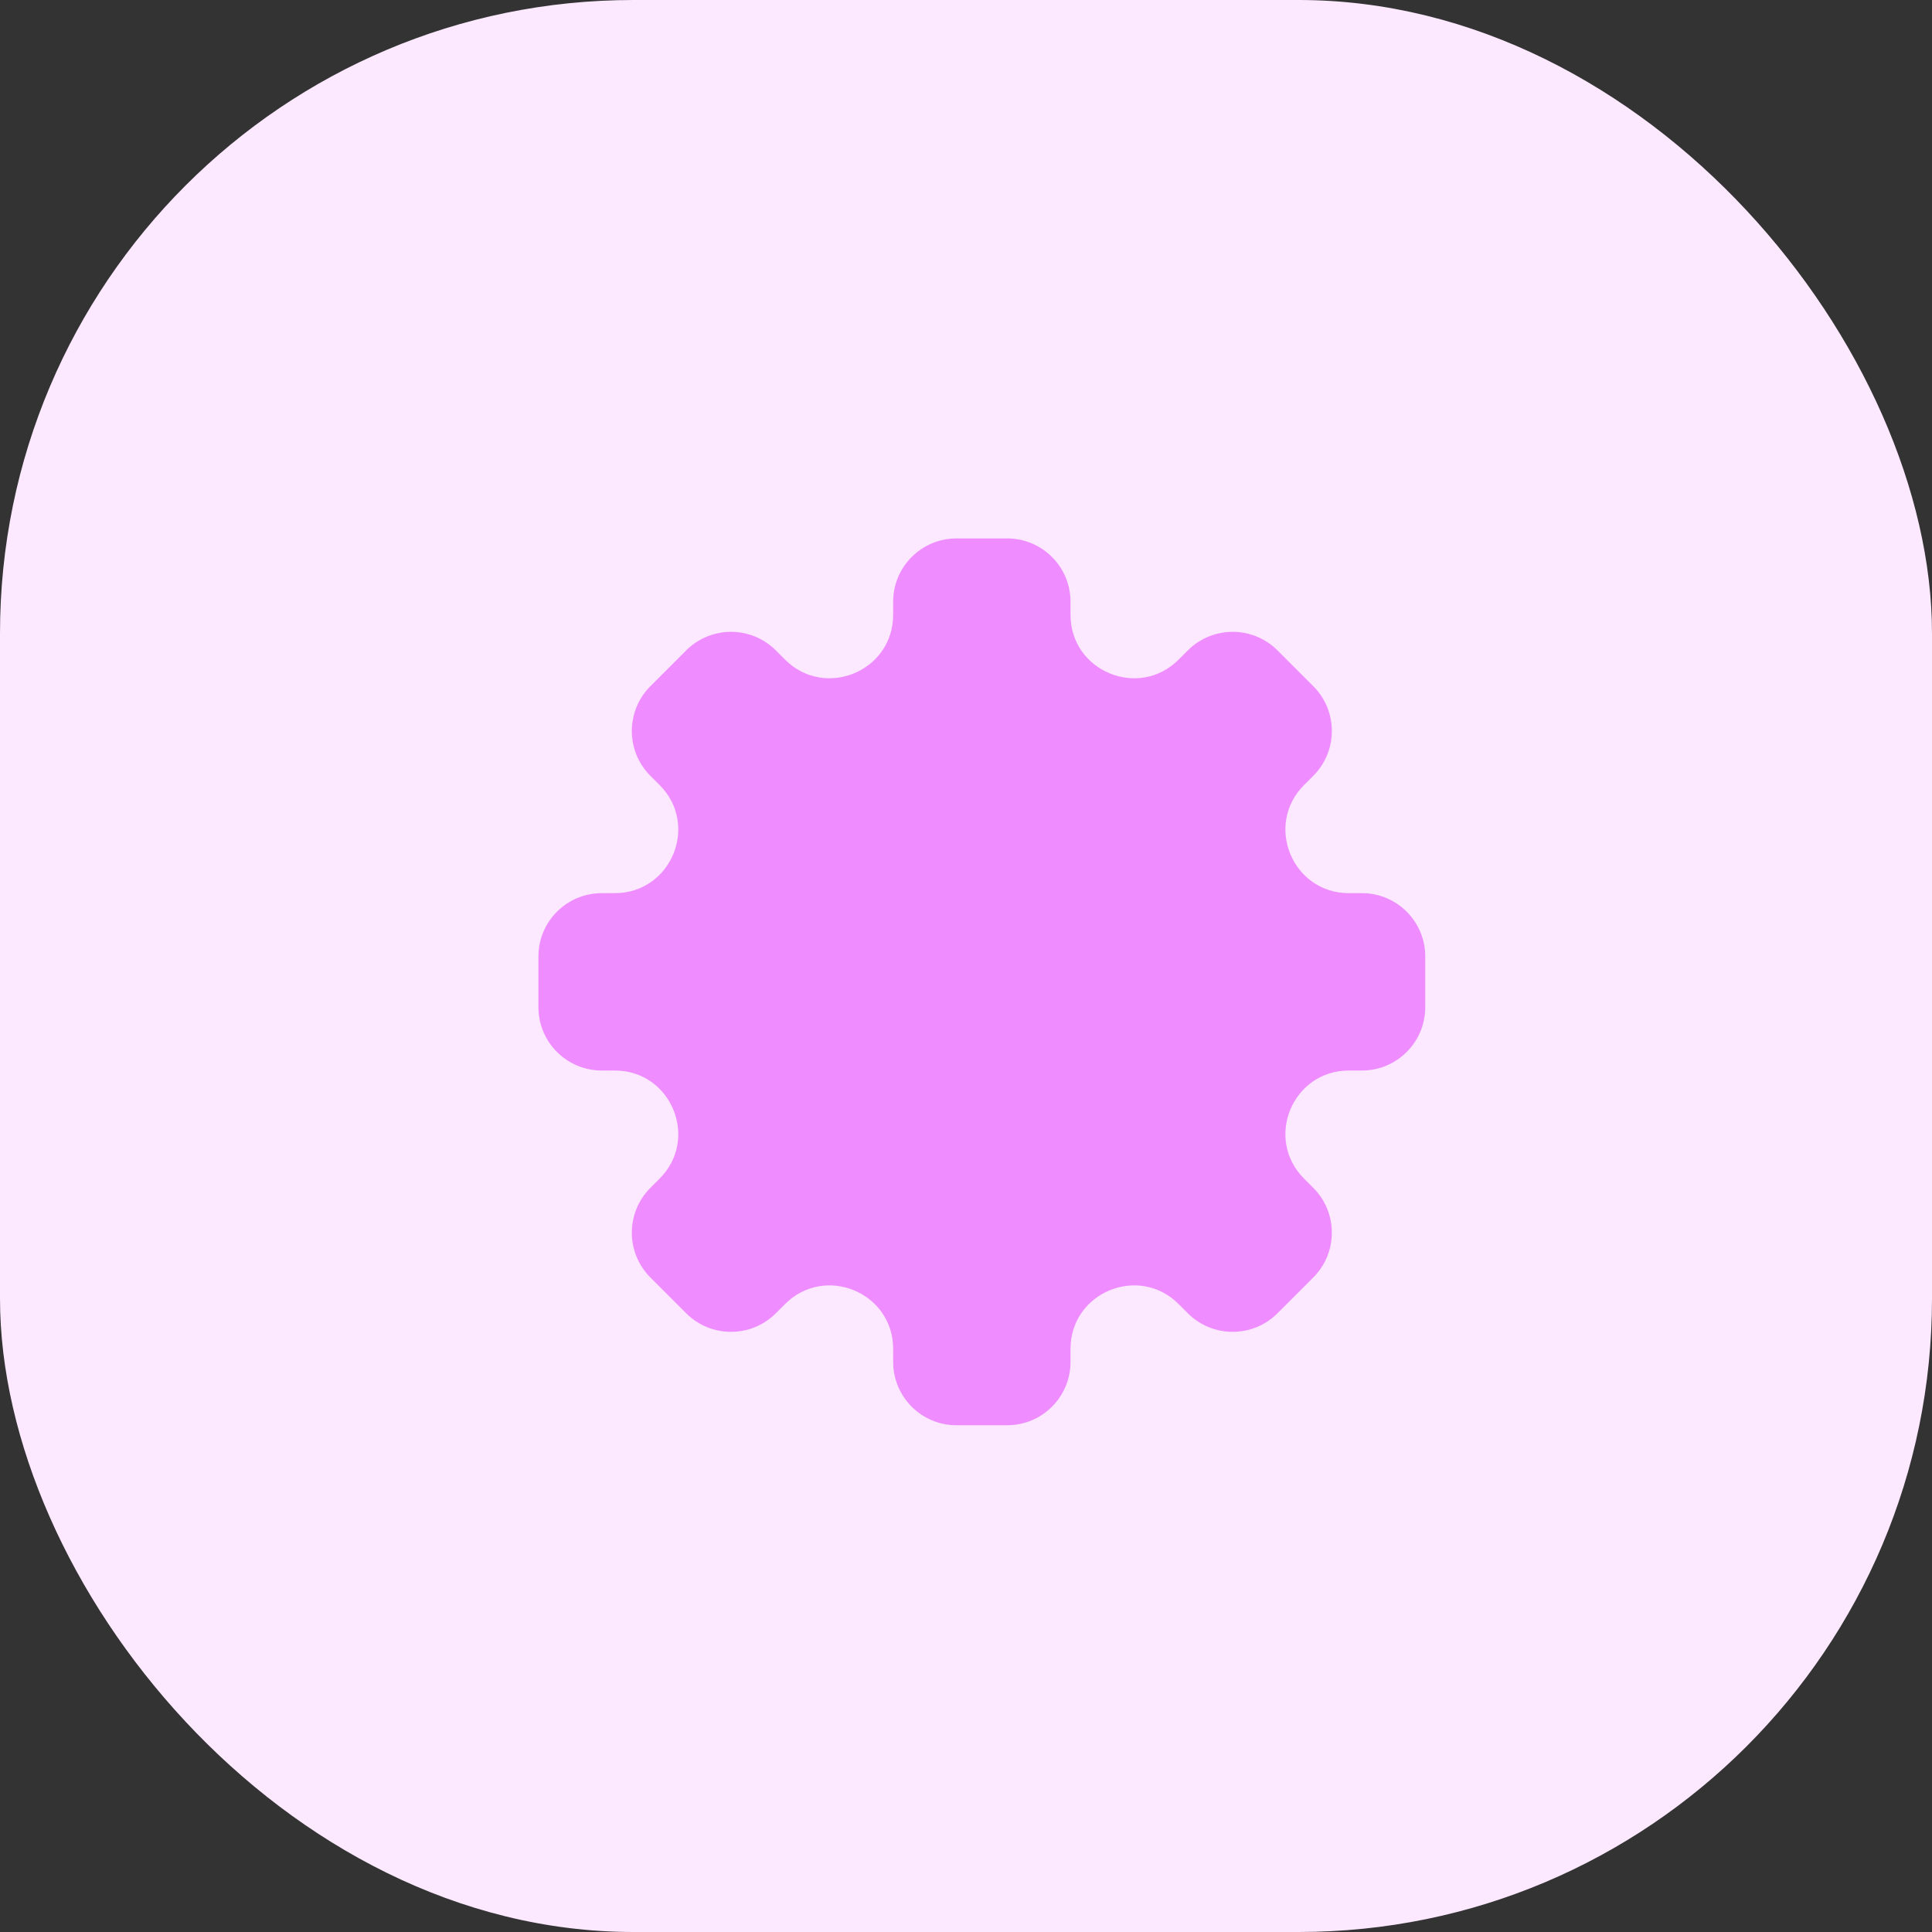
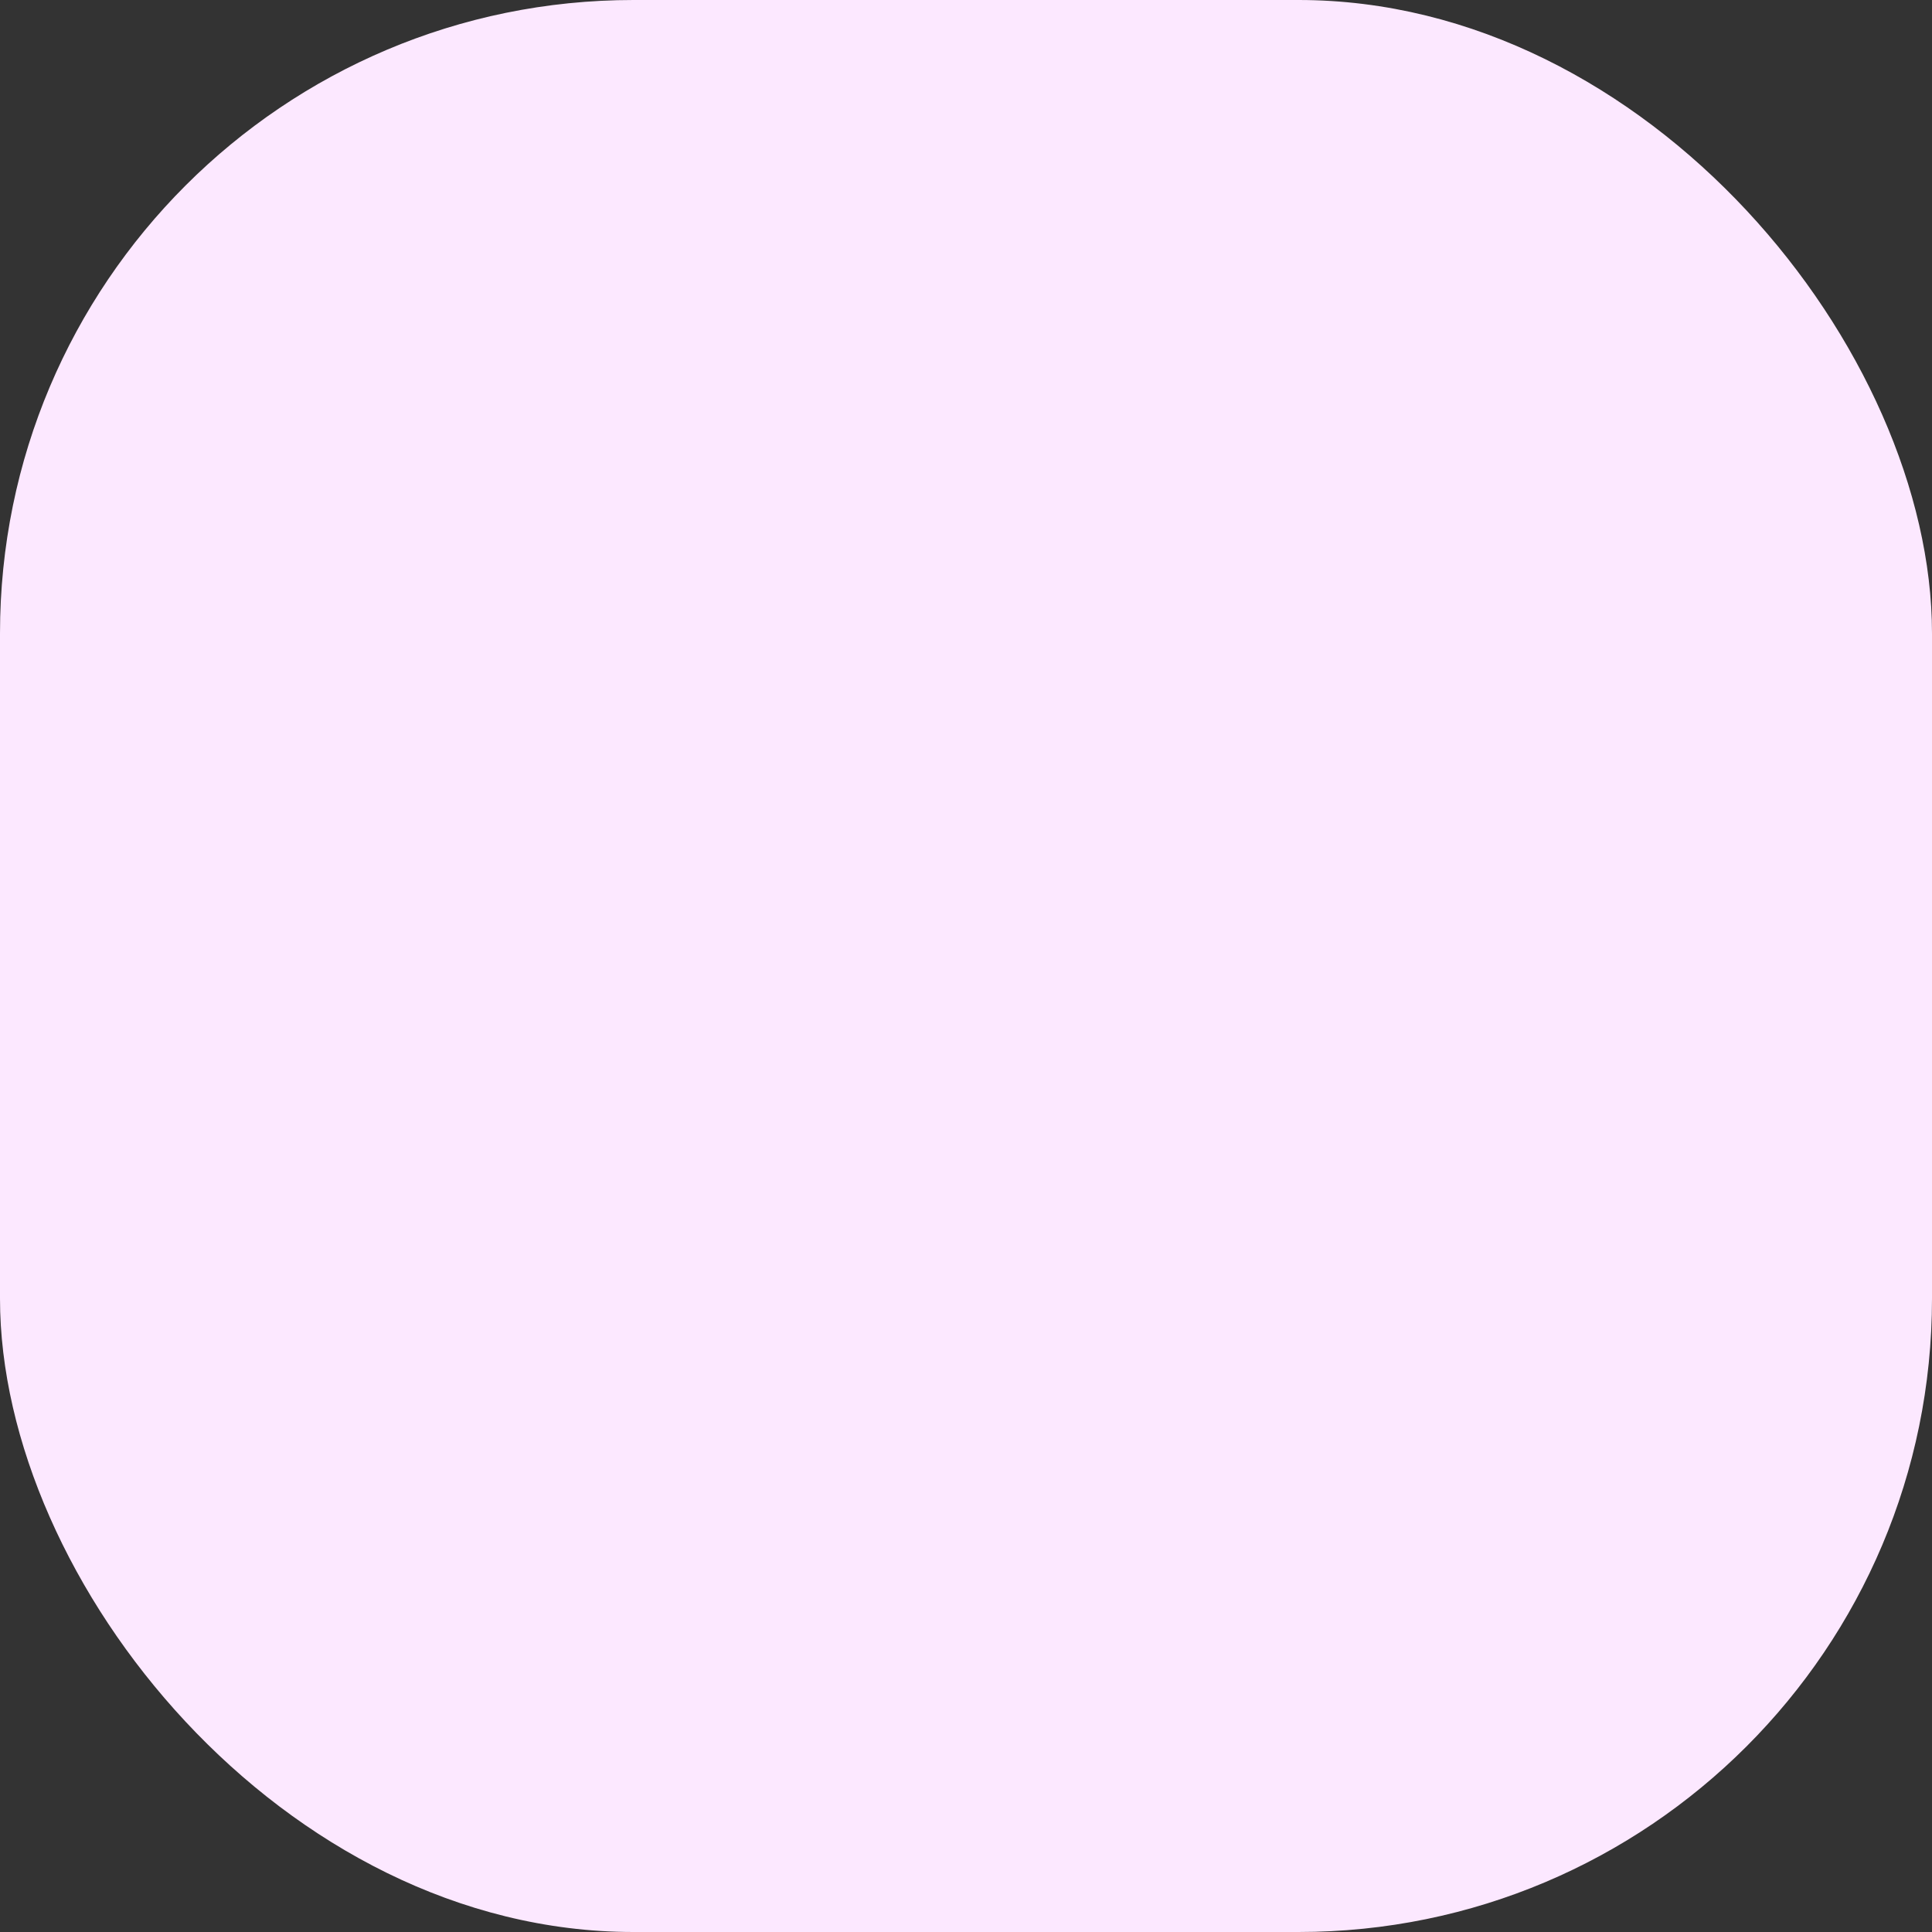
<svg xmlns="http://www.w3.org/2000/svg" width="61" height="61" viewBox="0 0 61 61" fill="none">
  <rect x="0" y="0" width="61" height="61" fill="#333333" stroke="none" />
  <rect width="61" height="61" rx="20" fill="#FCE8FF" />
  <g clip-path="url(#clip0_38_12625)">
    <g clip-path="url(#clip1_38_12625)">
-       <path fill-rule="evenodd" clip-rule="evenodd" d="M33.8 19C33.8 17.895 32.905 17 31.8 17H30.2C29.095 17 28.2 17.895 28.2 19V19.412C28.2 21.194 26.046 22.086 24.786 20.826L24.495 20.535C23.714 19.754 22.447 19.754 21.666 20.535L20.535 21.666C19.754 22.447 19.754 23.714 20.535 24.495L20.826 24.786C22.086 26.046 21.194 28.2 19.412 28.2H19C17.895 28.2 17 29.095 17 30.2V31.8C17 32.905 17.895 33.8 19 33.8H19.412C21.194 33.8 22.086 35.954 20.826 37.214L20.535 37.505C19.754 38.286 19.754 39.553 20.535 40.334L21.666 41.465C22.447 42.246 23.714 42.246 24.495 41.465L24.786 41.174C26.046 39.914 28.2 40.806 28.2 42.588V43C28.2 44.105 29.095 45 30.2 45H31.8C32.905 45 33.8 44.105 33.8 43V42.588C33.8 40.806 35.954 39.914 37.214 41.174L37.505 41.465C38.286 42.246 39.553 42.246 40.334 41.465L41.465 40.334C42.246 39.553 42.246 38.286 41.465 37.505L41.174 37.214C39.914 35.954 40.806 33.8 42.588 33.8H43C44.105 33.8 45 32.905 45 31.8V30.2C45 29.095 44.105 28.2 43 28.2H42.588C40.806 28.2 39.914 26.046 41.174 24.786L41.465 24.495C42.246 23.714 42.246 22.447 41.465 21.666L40.334 20.535C39.553 19.754 38.286 19.754 37.505 20.535L37.214 20.826C35.954 22.086 33.8 21.194 33.8 19.412V19Z" fill="#EF8CFF" />
-     </g>
+       </g>
  </g>
  <defs>
    <clipPath id="clip0_38_12625">
      <rect width="28" height="28" fill="white" transform="translate(17 17)" />
    </clipPath>
    <clipPath id="clip1_38_12625">
-       <rect width="28" height="28" fill="white" transform="translate(17 17)" />
-     </clipPath>
+       </clipPath>
  </defs>
</svg>